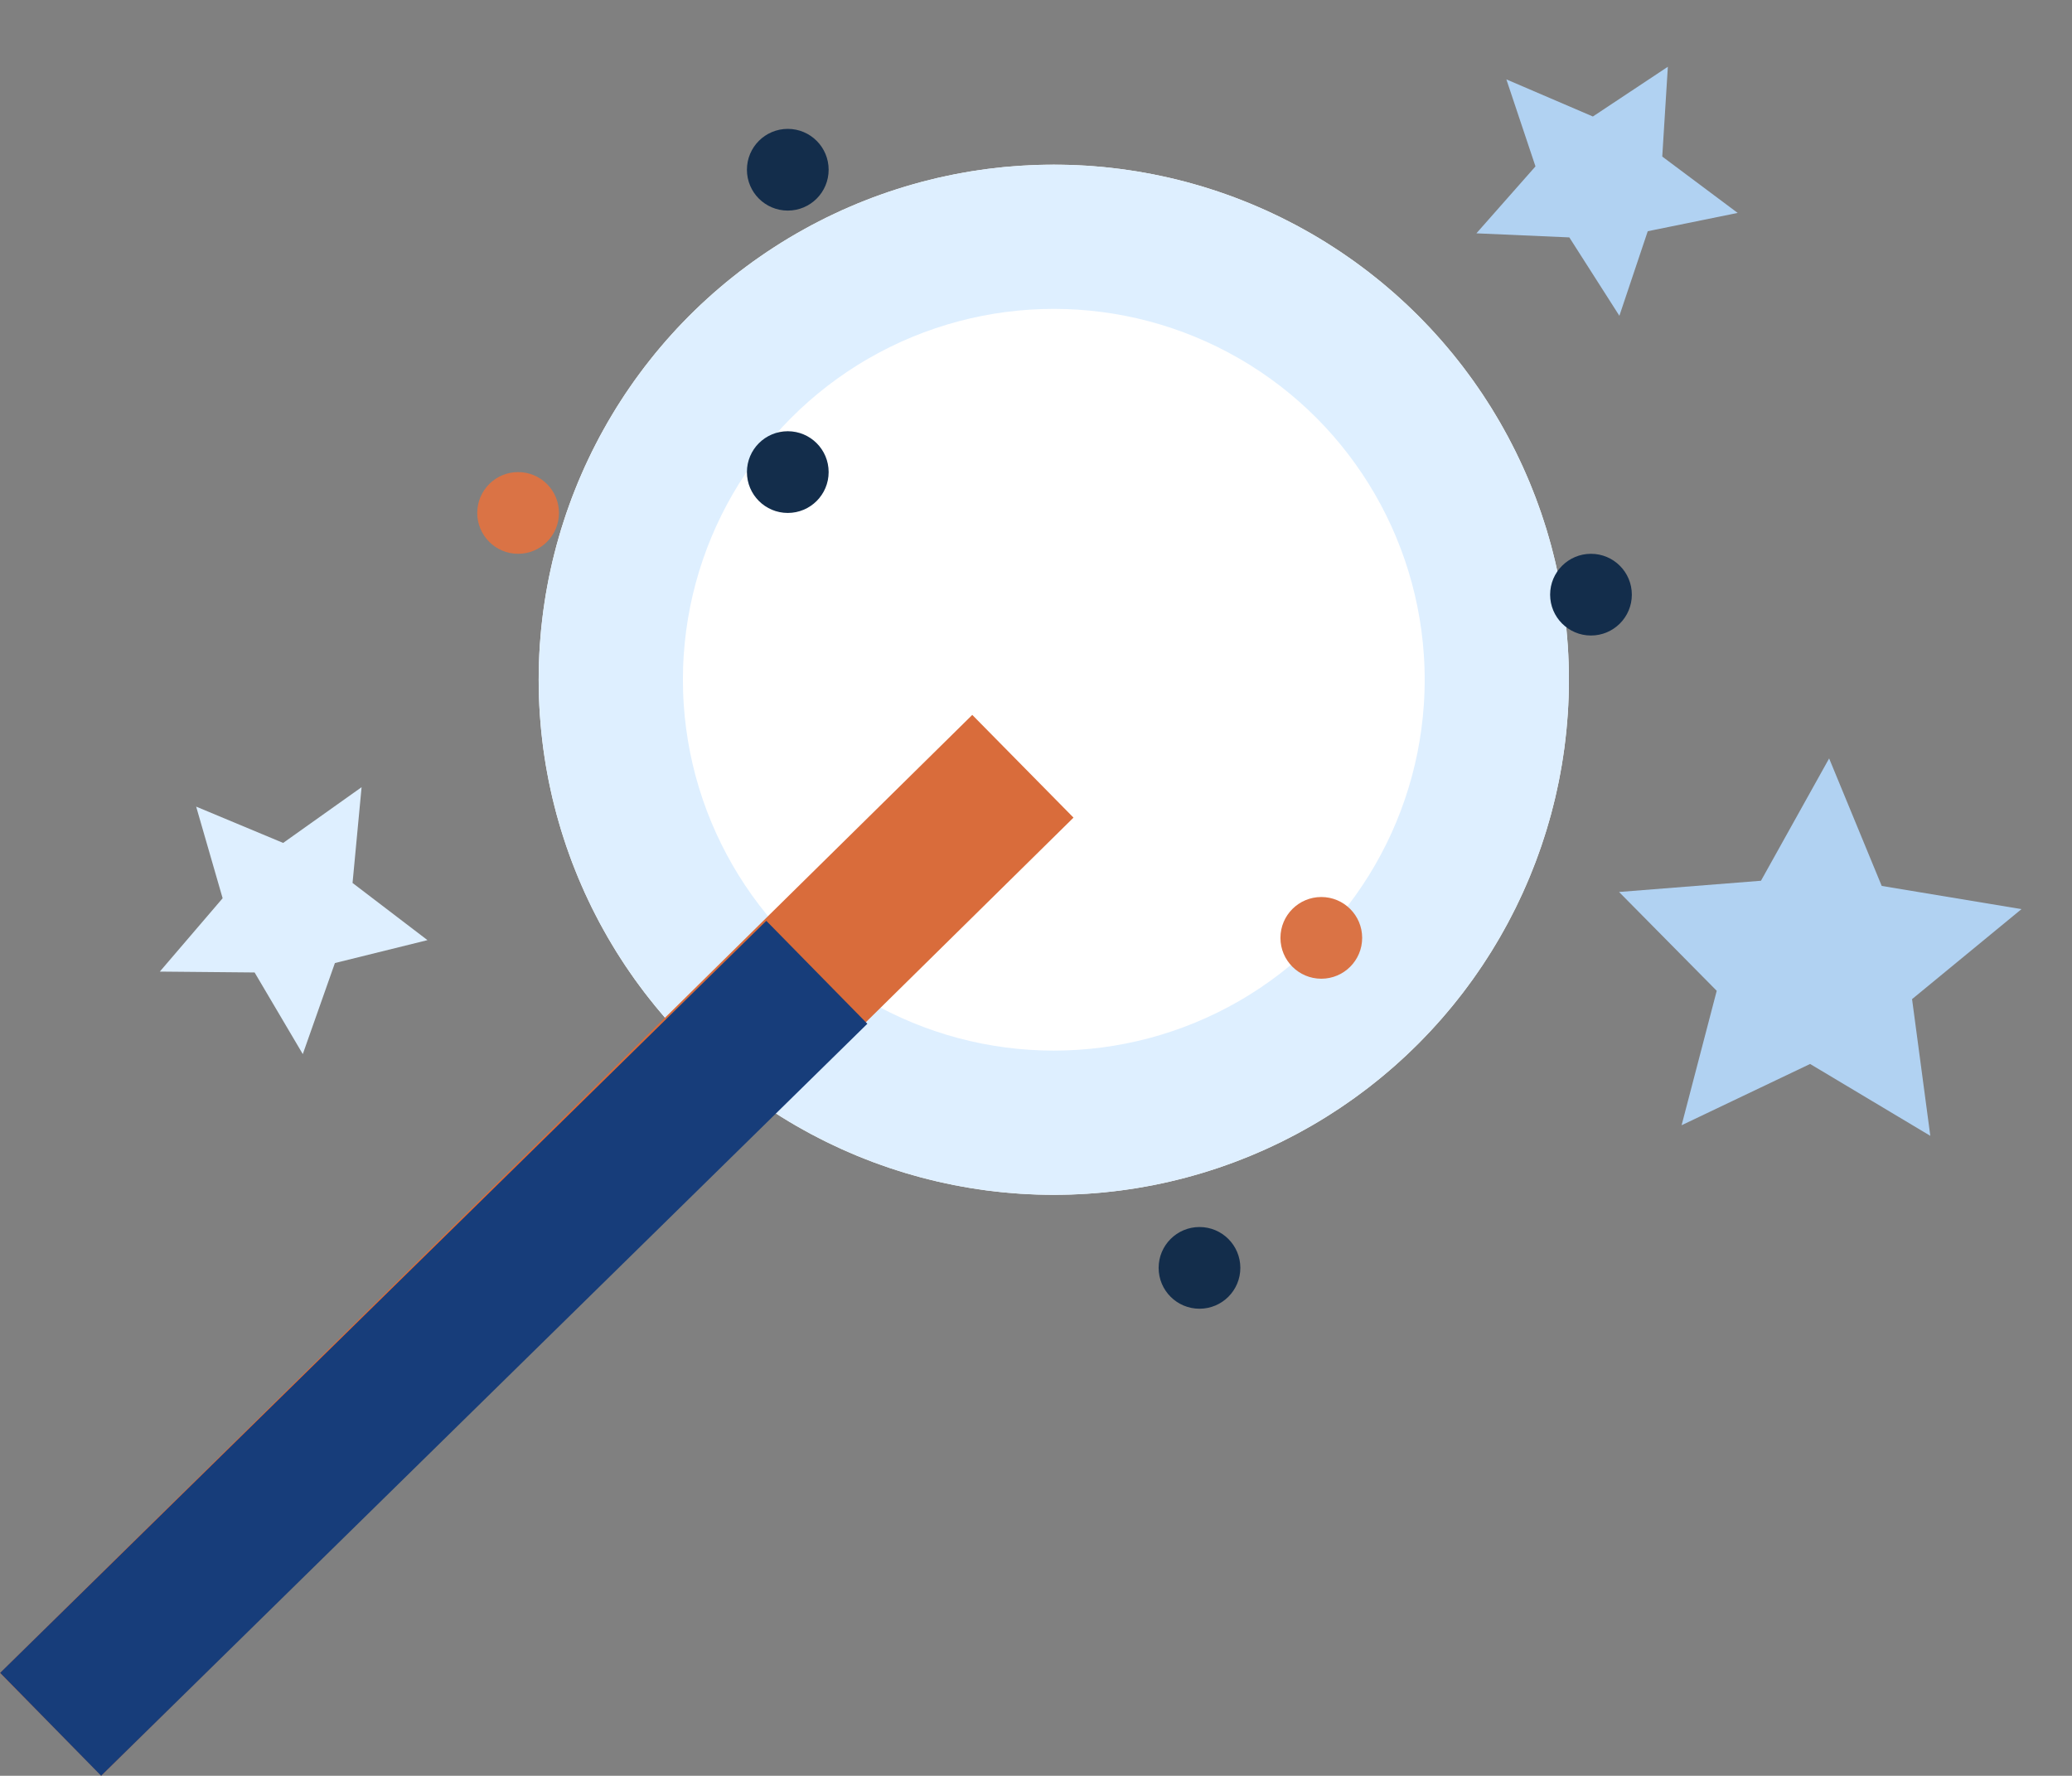
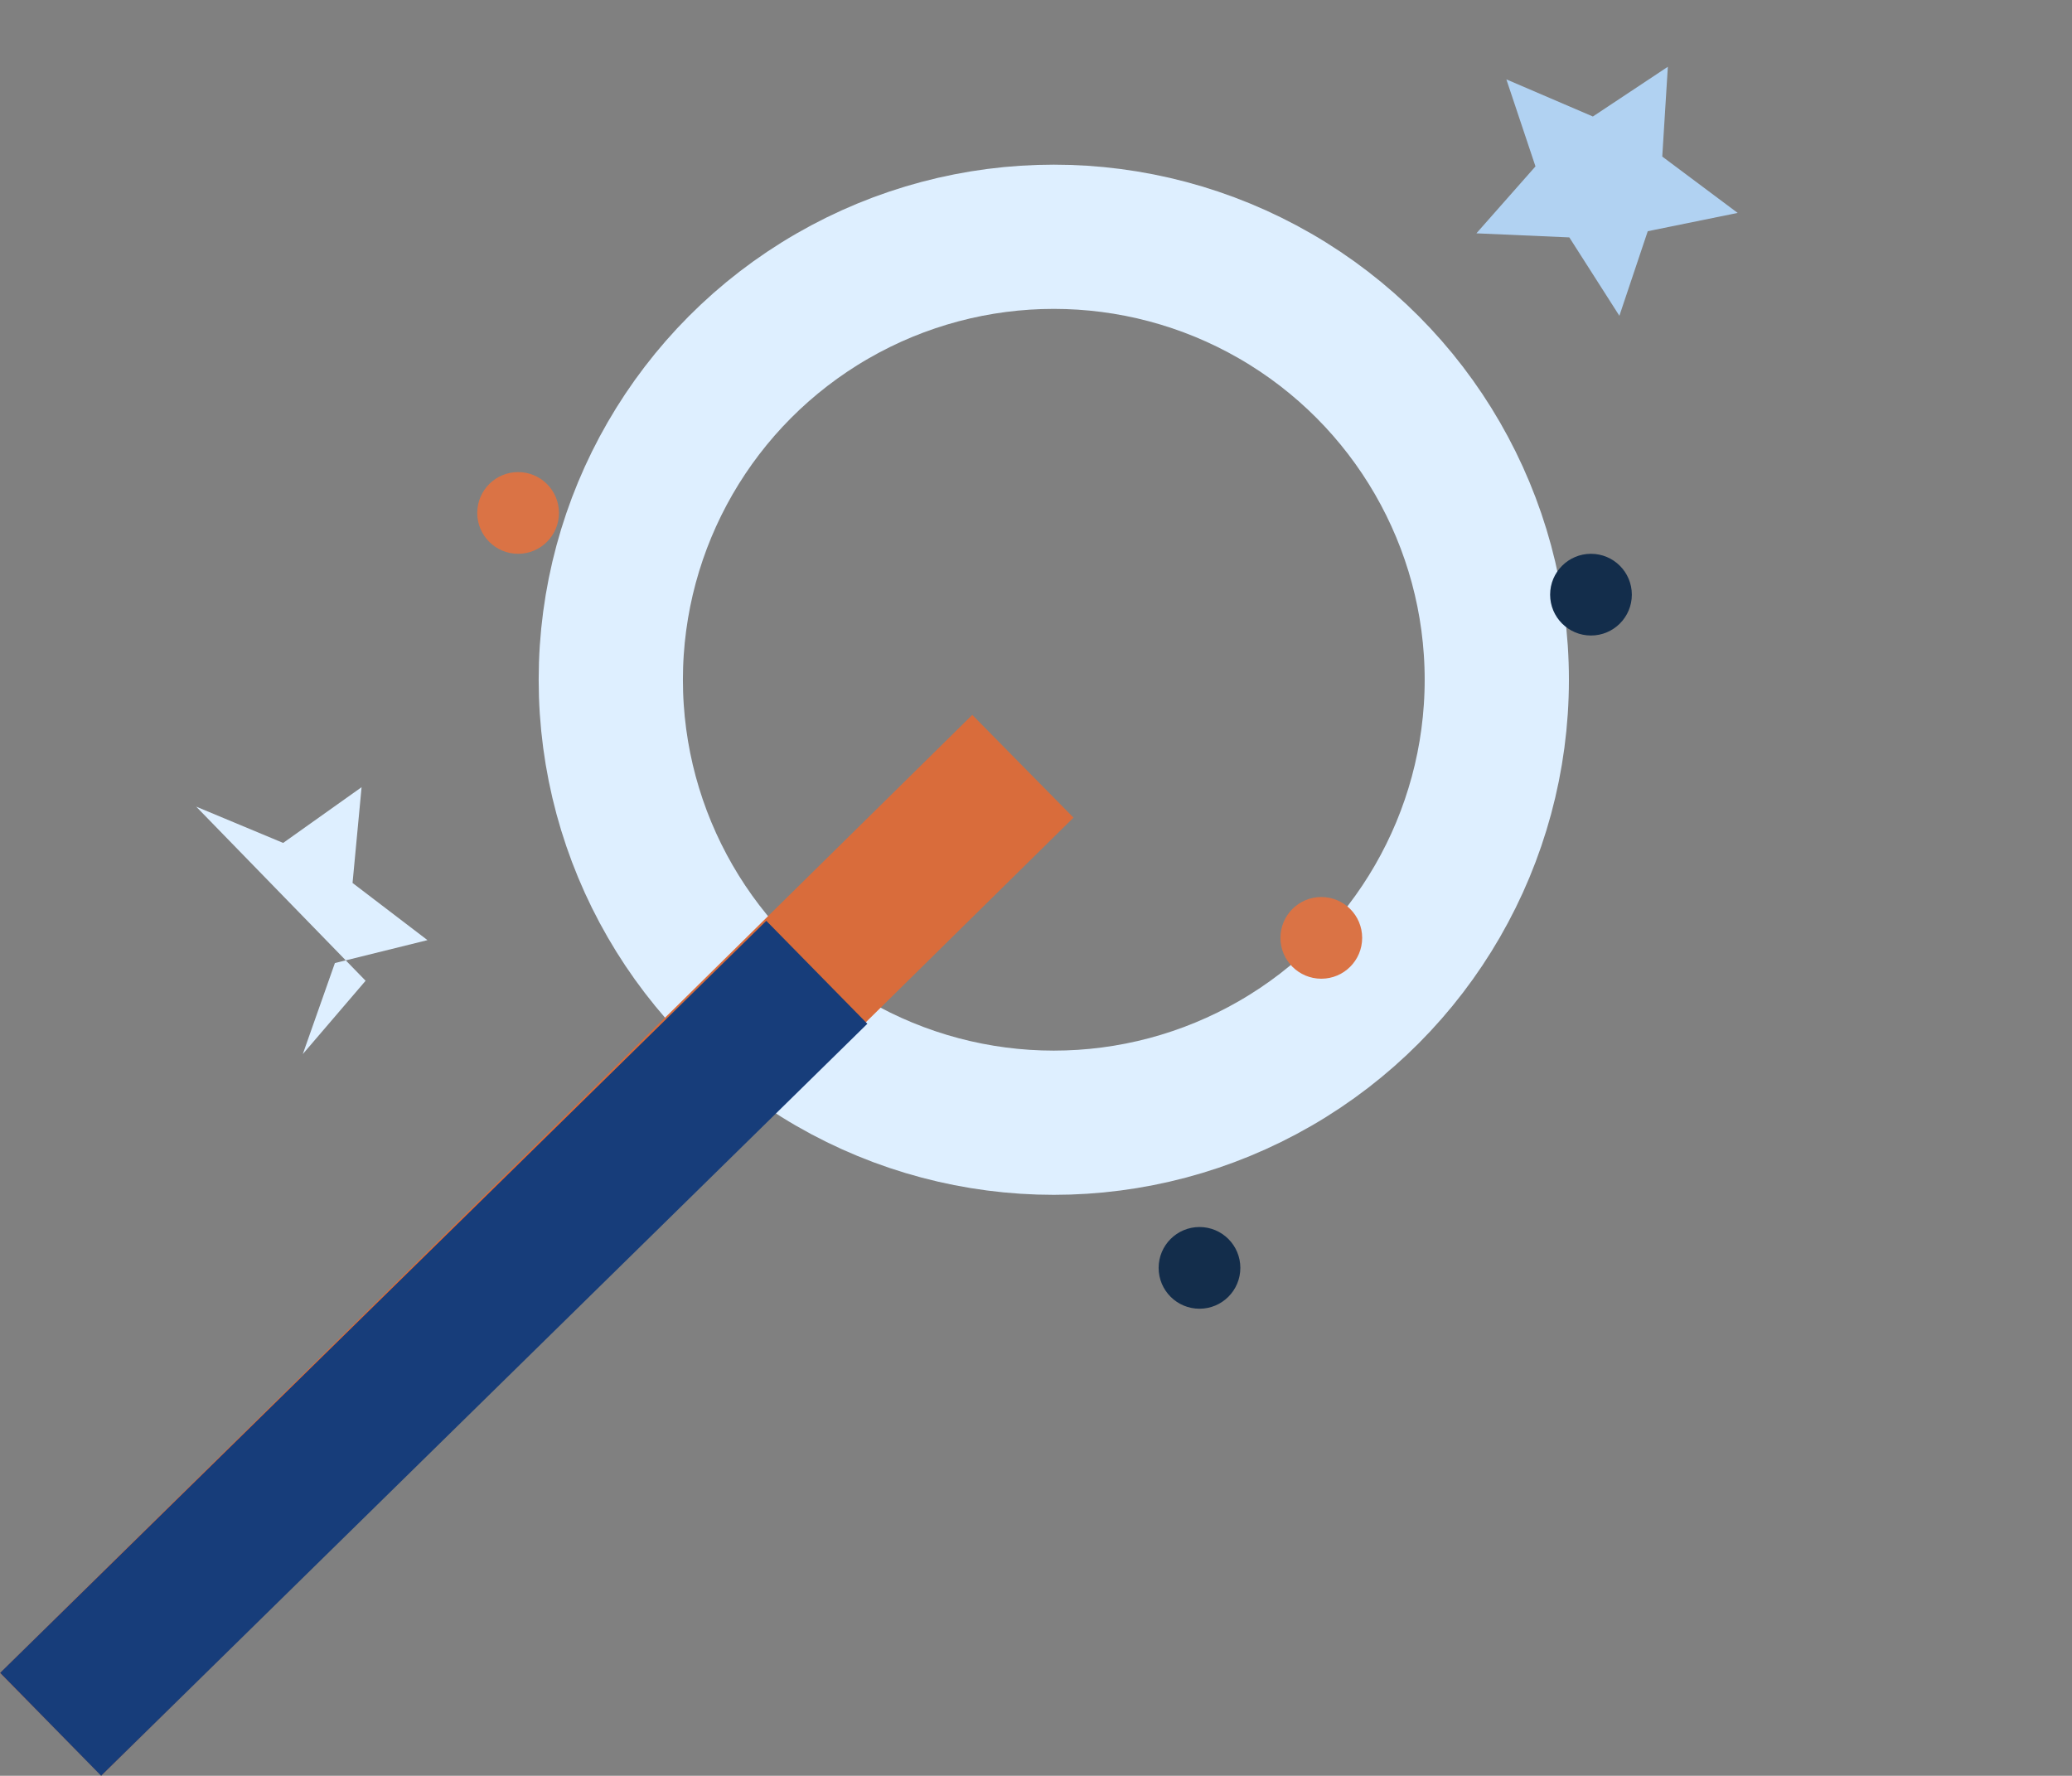
<svg xmlns="http://www.w3.org/2000/svg" width="100.559" height="86.189" viewBox="0 0 100.559 86.189">
  <rect x="0" y="0" width="100.559" height="86.189" fill="#808080" stroke="none" />
  <defs>
    <style>.a{fill:#fff;stroke:#deefff;}.a,.f,.g{stroke-width:7px;}.b{fill:#b1d2f2;}.c{fill:#deefff;}.d{fill:#da7345;}.e{fill:#132d4b;}.f,.g,.i{fill:none;}.f{stroke:#d96c3b;}.g{stroke:#173d7a;}.h{stroke:none;}</style>
  </defs>
  <g transform="translate(2.457)">
    <g class="a" transform="translate(23.686 7.992)">
-       <circle class="h" cx="25" cy="25" r="25" />
      <circle class="i" cx="25" cy="25" r="21.5" />
    </g>
    <g transform="translate(-657 -3388.309)">
-       <path class="b" d="M9.481,0l2.844,6.26,6.637.863-4.879,4.731,1.257,6.793-5.86-3.336-5.86,3.336,1.257-6.793L0,7.122,6.637,6.26Z" transform="matrix(0.259, 0.966, -0.966, 0.259, 750.195, 3423.275)" />
-       <path class="c" d="M6.481,0,8.425,4.245l4.537.585L9.627,8.039l.86,4.607L6.481,10.384,2.476,12.647l.86-4.607L0,4.831l4.537-.585Z" transform="translate(666.479 3423.275) rotate(30)" />
+       <path class="c" d="M6.481,0,8.425,4.245l4.537.585L9.627,8.039l.86,4.607l.86-4.607L0,4.831l4.537-.585Z" transform="translate(666.479 3423.275) rotate(30)" />
      <path class="b" d="M6.481,0,8.425,3.91l4.537.539L9.627,7.4l.86,4.243L6.481,9.563,2.476,11.647,3.335,7.4,0,4.449,4.537,3.91Z" transform="translate(729.875 3388.309) rotate(30)" />
      <g transform="translate(661.479 3338.963)">
        <g transform="translate(16.226 55.601)">
          <g transform="translate(0 0)">
            <circle class="d" cx="1.983" cy="1.983" r="1.983" transform="translate(0 16.658)" />
-             <circle class="e" cx="1.983" cy="1.983" r="1.983" transform="translate(13.088 14.675)" />
-             <circle class="e" cx="1.983" cy="1.983" r="1.983" transform="translate(13.088)" />
          </g>
        </g>
      </g>
      <g transform="translate(700.46 3359.587)">
        <g transform="translate(16.226 55.601)">
          <g transform="translate(0 0)">
            <circle class="d" cx="1.983" cy="1.983" r="1.983" transform="translate(0 16.658)" />
            <circle class="e" cx="1.983" cy="1.983" r="1.983" transform="translate(-5.912 32.675)" />
            <circle class="e" cx="1.983" cy="1.983" r="1.983" transform="translate(13.088)" />
          </g>
        </g>
      </g>
      <g transform="translate(114 11.377)">
        <line class="f" x1="47.186" y2="46.5" transform="translate(543 3414.123)" />
        <line class="g" x1="37.186" y2="36.5" transform="translate(543 3424.123)" />
      </g>
    </g>
  </g>
</svg>